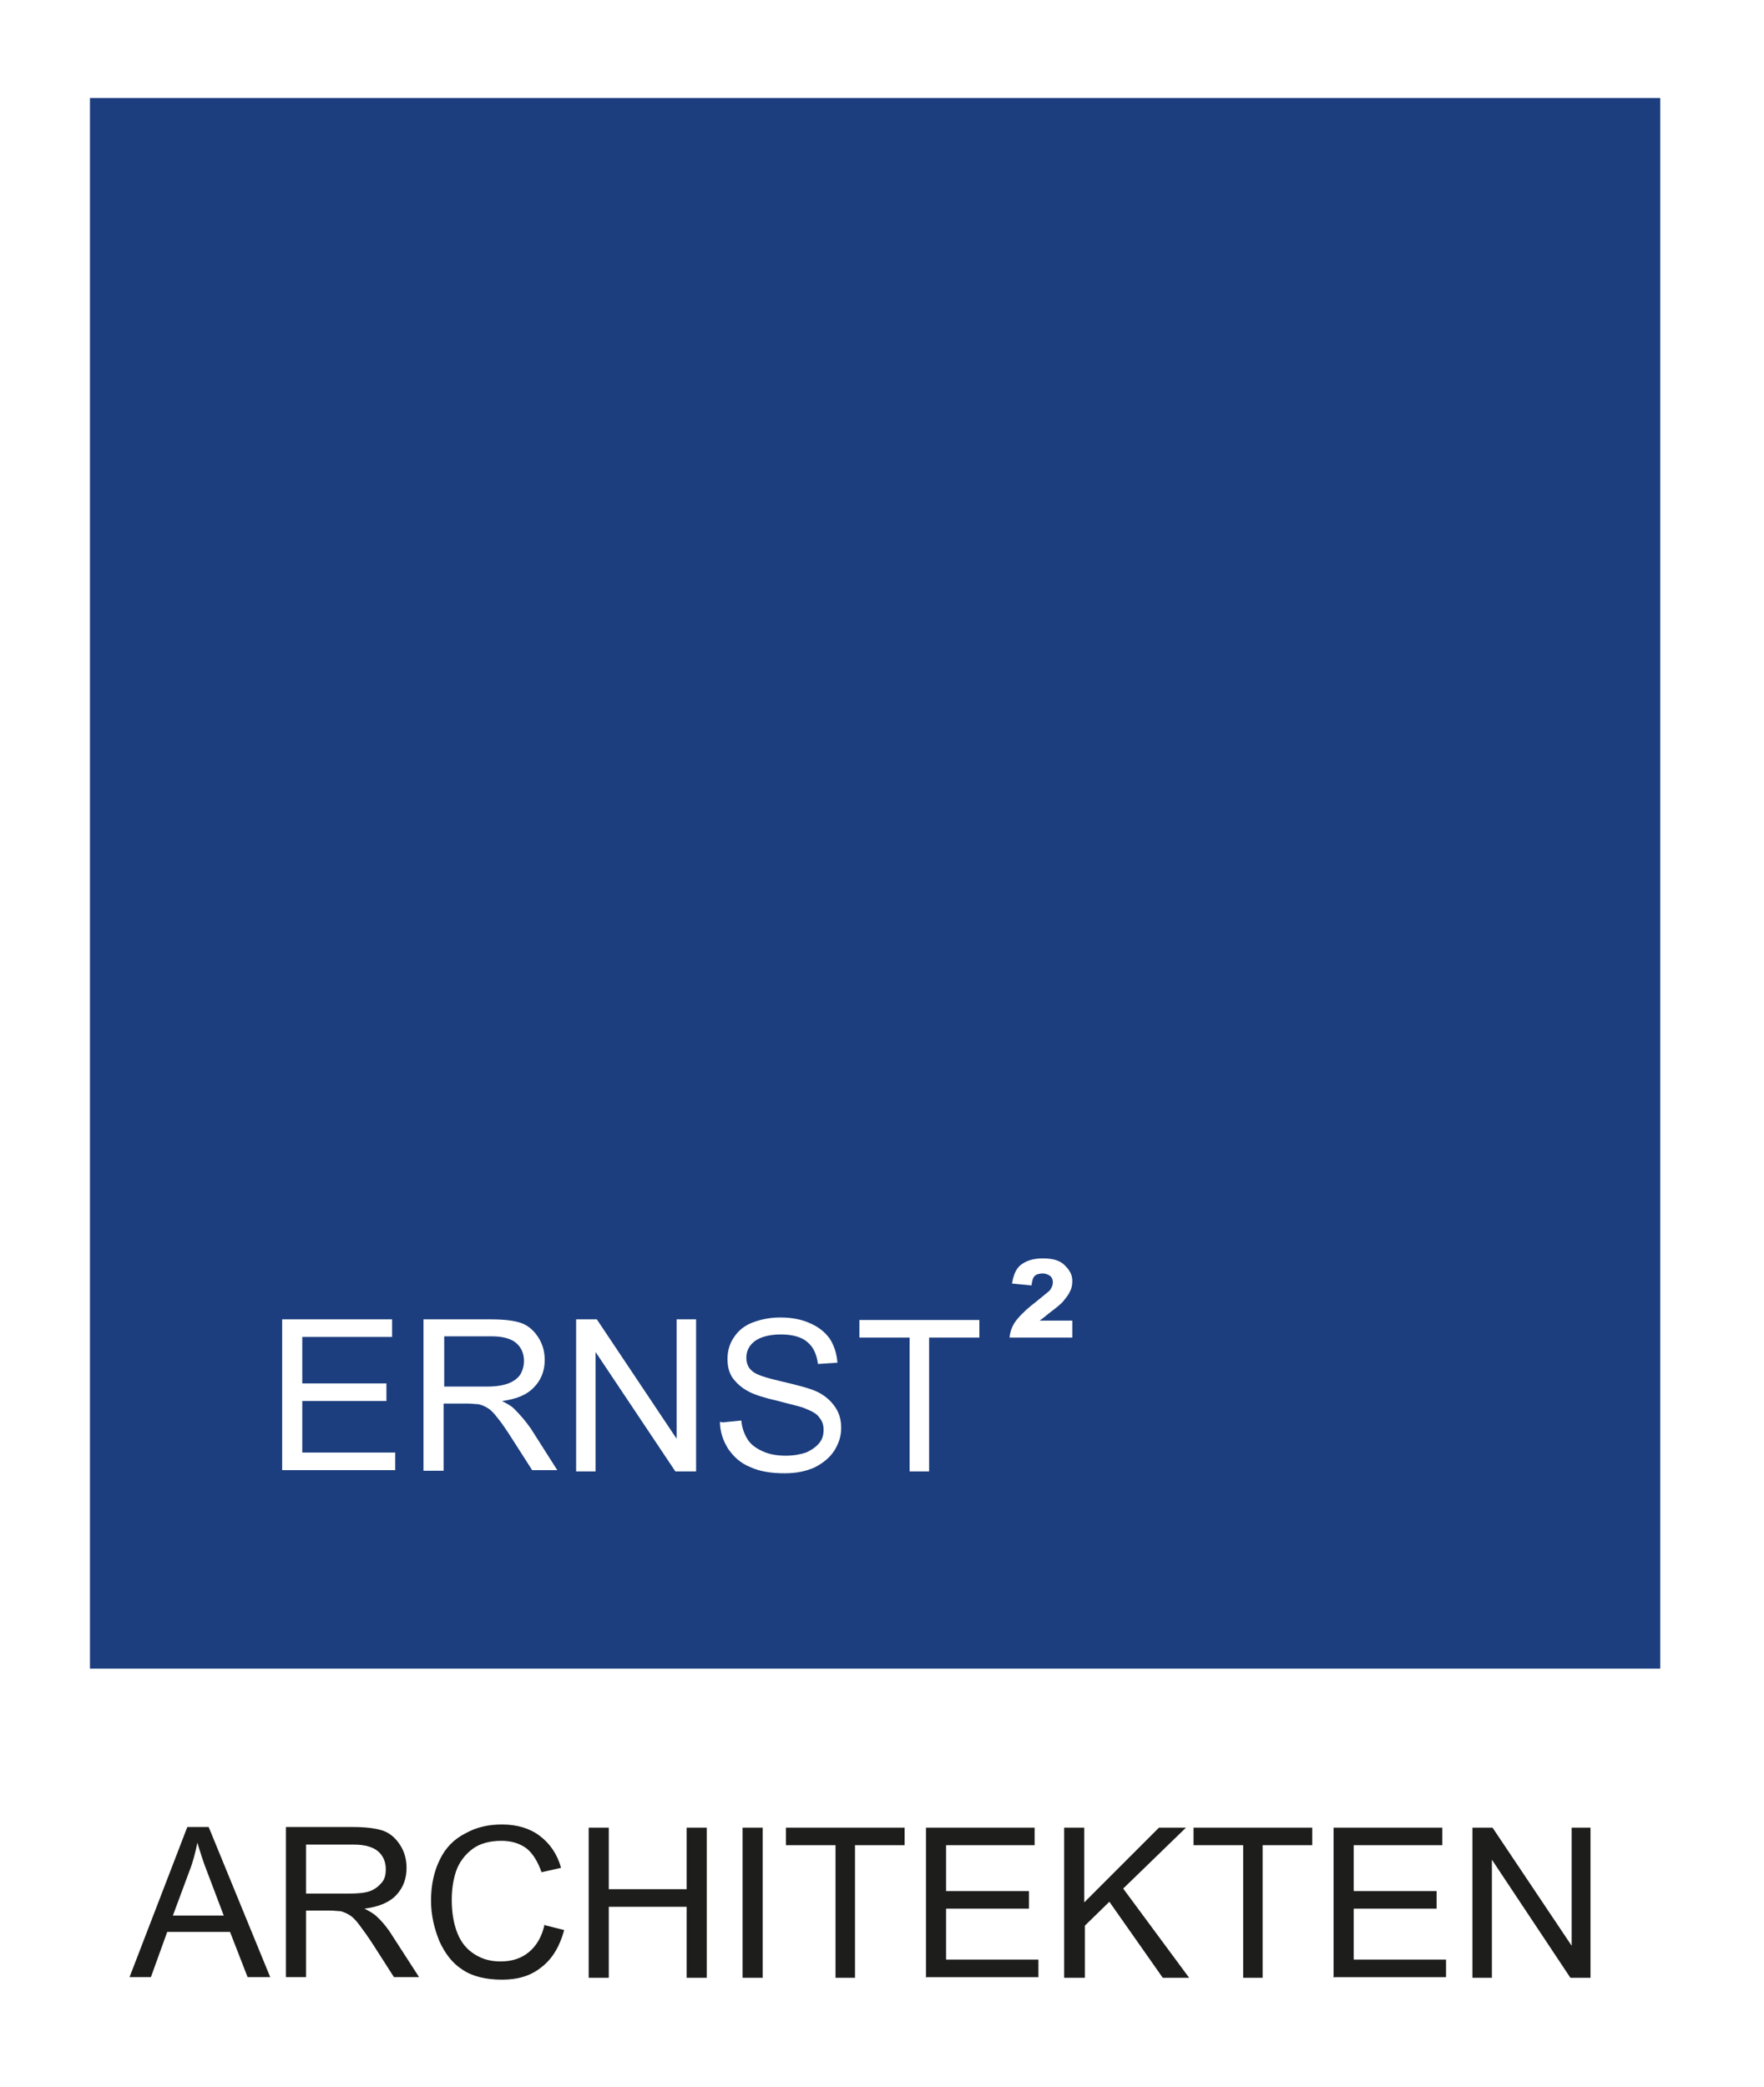
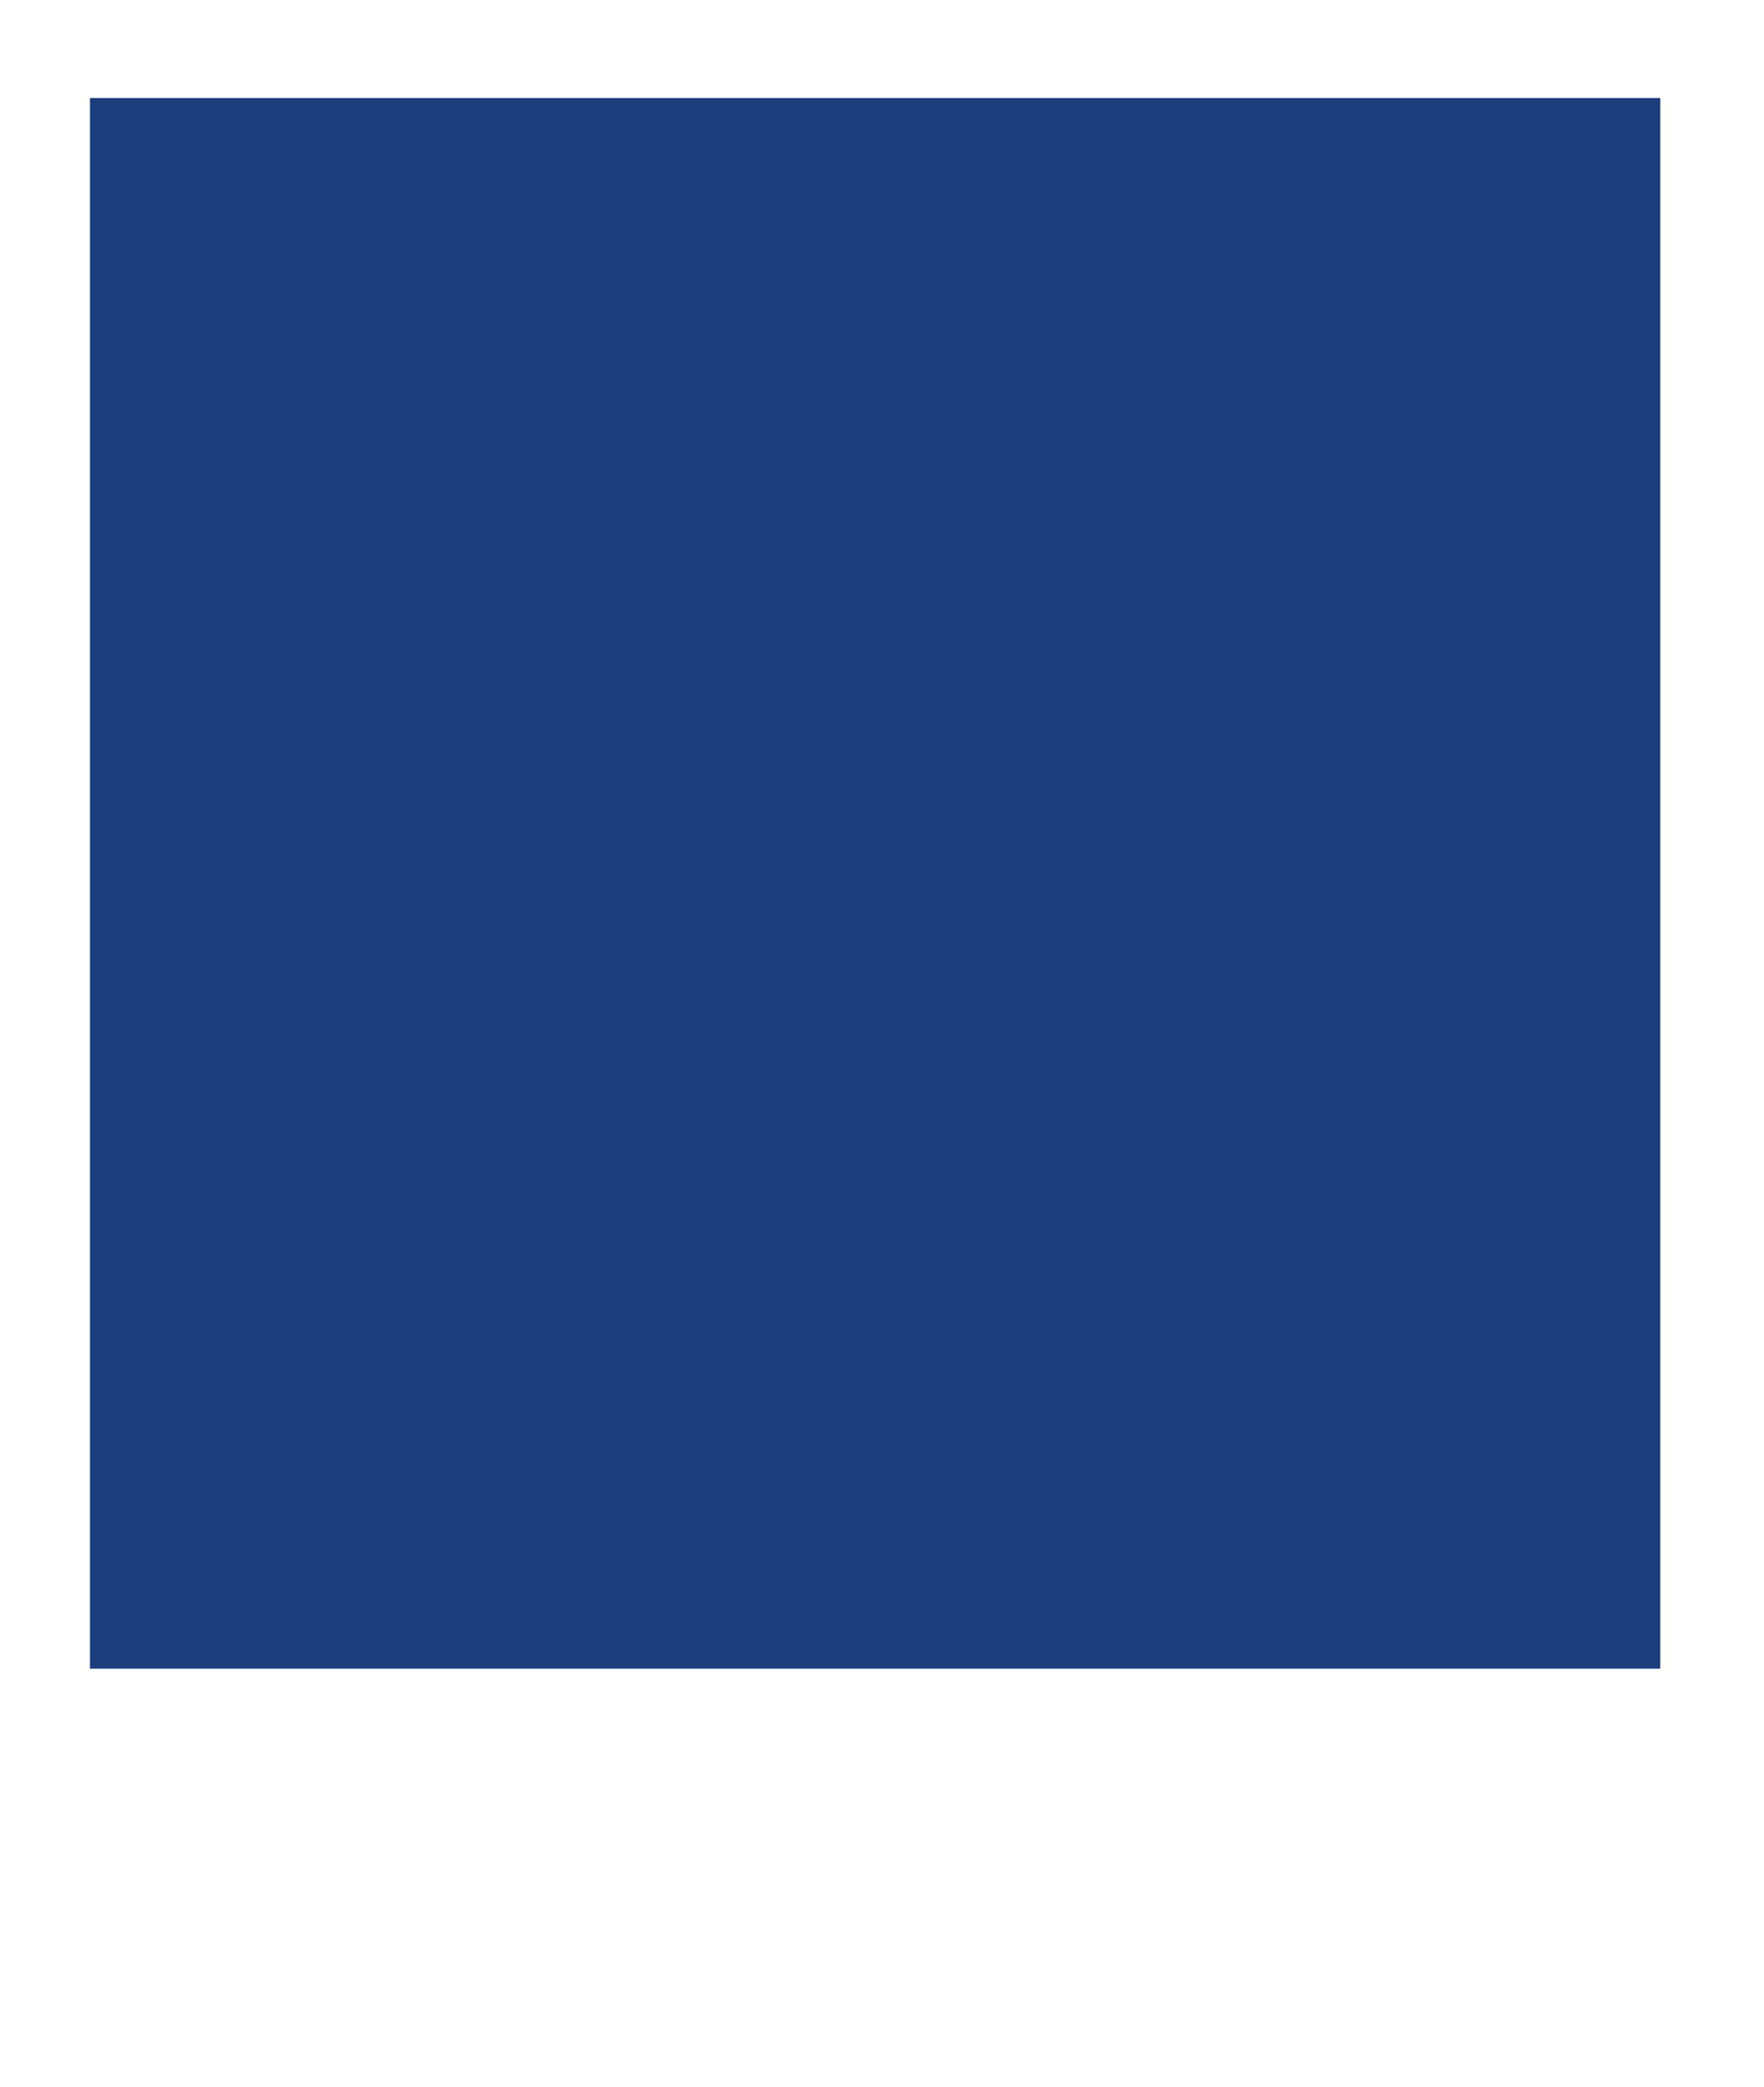
<svg xmlns="http://www.w3.org/2000/svg" id="Ebene_2" viewBox="0 0 28.08 33.22" width="350" height="414">
  <defs>
    <style>.cls-1,.cls-2{fill:#fff;}.cls-3{fill:#1c3e7e;}.cls-4{fill:#1d1d1b;}.cls-4,.cls-2{fill-rule:evenodd;}</style>
  </defs>
  <g id="Ebene_1-2">
    <rect class="cls-1" width="28.08" height="33.22" />
    <rect class="cls-3" x="1.43" y="1.56" width="25" height="25" />
-     <path class="cls-2" d="m17.07,21.03v.26h-1c.01-.09.04-.18.09-.25.05-.07.15-.18.32-.31.12-.1.2-.16.23-.19.03-.04.05-.08.05-.13,0-.04-.01-.07-.04-.1-.03-.02-.07-.04-.12-.04s-.1.01-.13.04-.04.08-.05.15l-.31-.03c.02-.13.06-.22.12-.28.09-.08.21-.12.37-.12s.27.03.35.11.12.15.12.25c0,.06-.01.12-.04.17-.02.05-.07.11-.12.17-.03.03-.1.09-.22.18-.06.05-.11.09-.14.11h.52m-2.59,2.4v-2.13h-.8v-.28h1.91v.28h-.8v2.13h-.32Zm-2.98-.78l.3-.03c.01.12.05.22.1.3.05.08.13.14.24.19.11.05.23.07.37.07.12,0,.23-.02.32-.05.09-.04.16-.09.21-.15.05-.06.07-.13.07-.21s-.02-.14-.07-.2c-.04-.06-.12-.1-.22-.14-.06-.03-.21-.06-.43-.12-.22-.05-.38-.1-.47-.15-.12-.06-.2-.14-.26-.22-.06-.09-.08-.19-.08-.3,0-.12.03-.24.1-.34.07-.11.17-.19.3-.24.13-.05.28-.08.44-.08.18,0,.34.03.47.09.14.06.24.14.32.25.07.11.11.24.12.38l-.31.02c-.02-.15-.07-.27-.17-.35-.09-.08-.24-.12-.42-.12s-.33.04-.42.11c-.09.07-.13.16-.13.26,0,.09.03.16.09.21.06.06.22.11.48.17.26.06.44.11.53.15.14.06.24.15.31.25.07.1.1.21.1.34s-.04.25-.11.36c-.07.11-.18.2-.32.27-.14.06-.29.09-.47.09-.22,0-.4-.03-.55-.1-.15-.06-.26-.16-.35-.29-.08-.13-.13-.27-.13-.43Zm-2.33.78v-2.42h.33l1.27,1.9v-1.9h.31v2.42h-.33l-1.27-1.9v1.9h-.31Zm-2.11-1.35h.69c.15,0,.26-.02.34-.05.08-.03.15-.08.19-.14.04-.07.06-.14.06-.22,0-.11-.04-.21-.12-.28-.08-.07-.21-.11-.39-.11h-.76v.8Zm-.32,1.35v-2.42h1.07c.22,0,.38.02.49.06.11.04.2.12.27.23.07.11.1.23.1.36,0,.17-.06.32-.17.43-.11.12-.28.19-.51.22.08.04.15.08.19.12.09.09.18.19.27.32l.42.66h-.4l-.32-.5c-.09-.14-.17-.26-.23-.33-.06-.08-.11-.13-.16-.16-.05-.03-.1-.05-.15-.06-.04,0-.1-.01-.18-.01h-.37v1.07h-.32Zm-2.25,0v-2.42h1.75v.28h-1.43v.74h1.34v.28h-1.34v.82h1.48v.28h-1.8Z" />
-     <path class="cls-4" d="m23.44,31.48v-2.39h.32l1.26,1.88v-1.88h.3v2.39h-.32l-1.25-1.88v1.88m-2.52,0v-2.39h1.73v.28h-1.41v.73h1.32v.28h-1.32v.81h1.47v.28h-1.78Zm-1.44,0v-2.11h-.79v-.28h1.89v.28h-.79v2.11h-.32Zm-2.85,0v-2.39h.32v1.19l1.19-1.19h.43l-1,.97,1.05,1.42h-.42l-.85-1.21-.39.38v.83h-.32Zm-2.2,0v-2.39h1.73v.28h-1.41v.73h1.32v.28h-1.32v.81h1.47v.28h-1.78Zm-1.44,0v-2.11h-.79v-.28h1.89v.28h-.79v2.11h-.32Zm-1.16,0h-.32v-2.39h.32v2.39Zm-2.77,0v-2.39h.32v.98h1.24v-.98h.32v2.39h-.32v-1.13h-1.24v1.13h-.32Zm-.71-.84l.32.08c-.07.26-.19.46-.36.59-.17.14-.38.2-.63.2s-.47-.05-.63-.16c-.16-.1-.28-.26-.37-.46-.08-.2-.13-.41-.13-.64,0-.25.05-.47.14-.65.09-.19.23-.33.41-.42.18-.1.37-.14.58-.14.24,0,.44.06.6.18.16.12.28.29.34.51l-.31.07c-.06-.17-.14-.3-.24-.38-.11-.08-.24-.12-.4-.12-.18,0-.34.04-.46.13-.12.09-.21.21-.26.35-.05.15-.07.3-.07.46,0,.2.03.38.09.53s.15.26.28.34.26.11.41.11c.18,0,.33-.05.45-.15.12-.1.21-.25.25-.45Zm-3.79-.5h.68c.14,0,.26-.01.34-.04.08-.03.14-.08.19-.14s.06-.14.06-.21c0-.11-.04-.21-.12-.28-.08-.07-.21-.11-.39-.11h-.76v.79Zm-.32,1.33v-2.39h1.06c.21,0,.37.02.49.06.11.04.2.12.27.23.07.11.1.23.1.36,0,.17-.05.31-.16.43-.11.12-.28.19-.51.22.08.04.15.08.19.12.09.08.18.19.26.32l.42.65h-.4l-.32-.5c-.09-.14-.17-.25-.23-.33-.06-.08-.11-.13-.16-.16-.05-.03-.1-.05-.14-.06-.04,0-.09-.01-.18-.01h-.37v1.06h-.32Zm-1.8-.98h.81l-.25-.66c-.08-.2-.13-.37-.17-.5-.03.15-.07.31-.13.46l-.26.7Zm-.69.98l.92-2.39h.34l.98,2.39h-.36l-.28-.72h-1l-.26.72h-.34Z" />
  </g>
</svg>